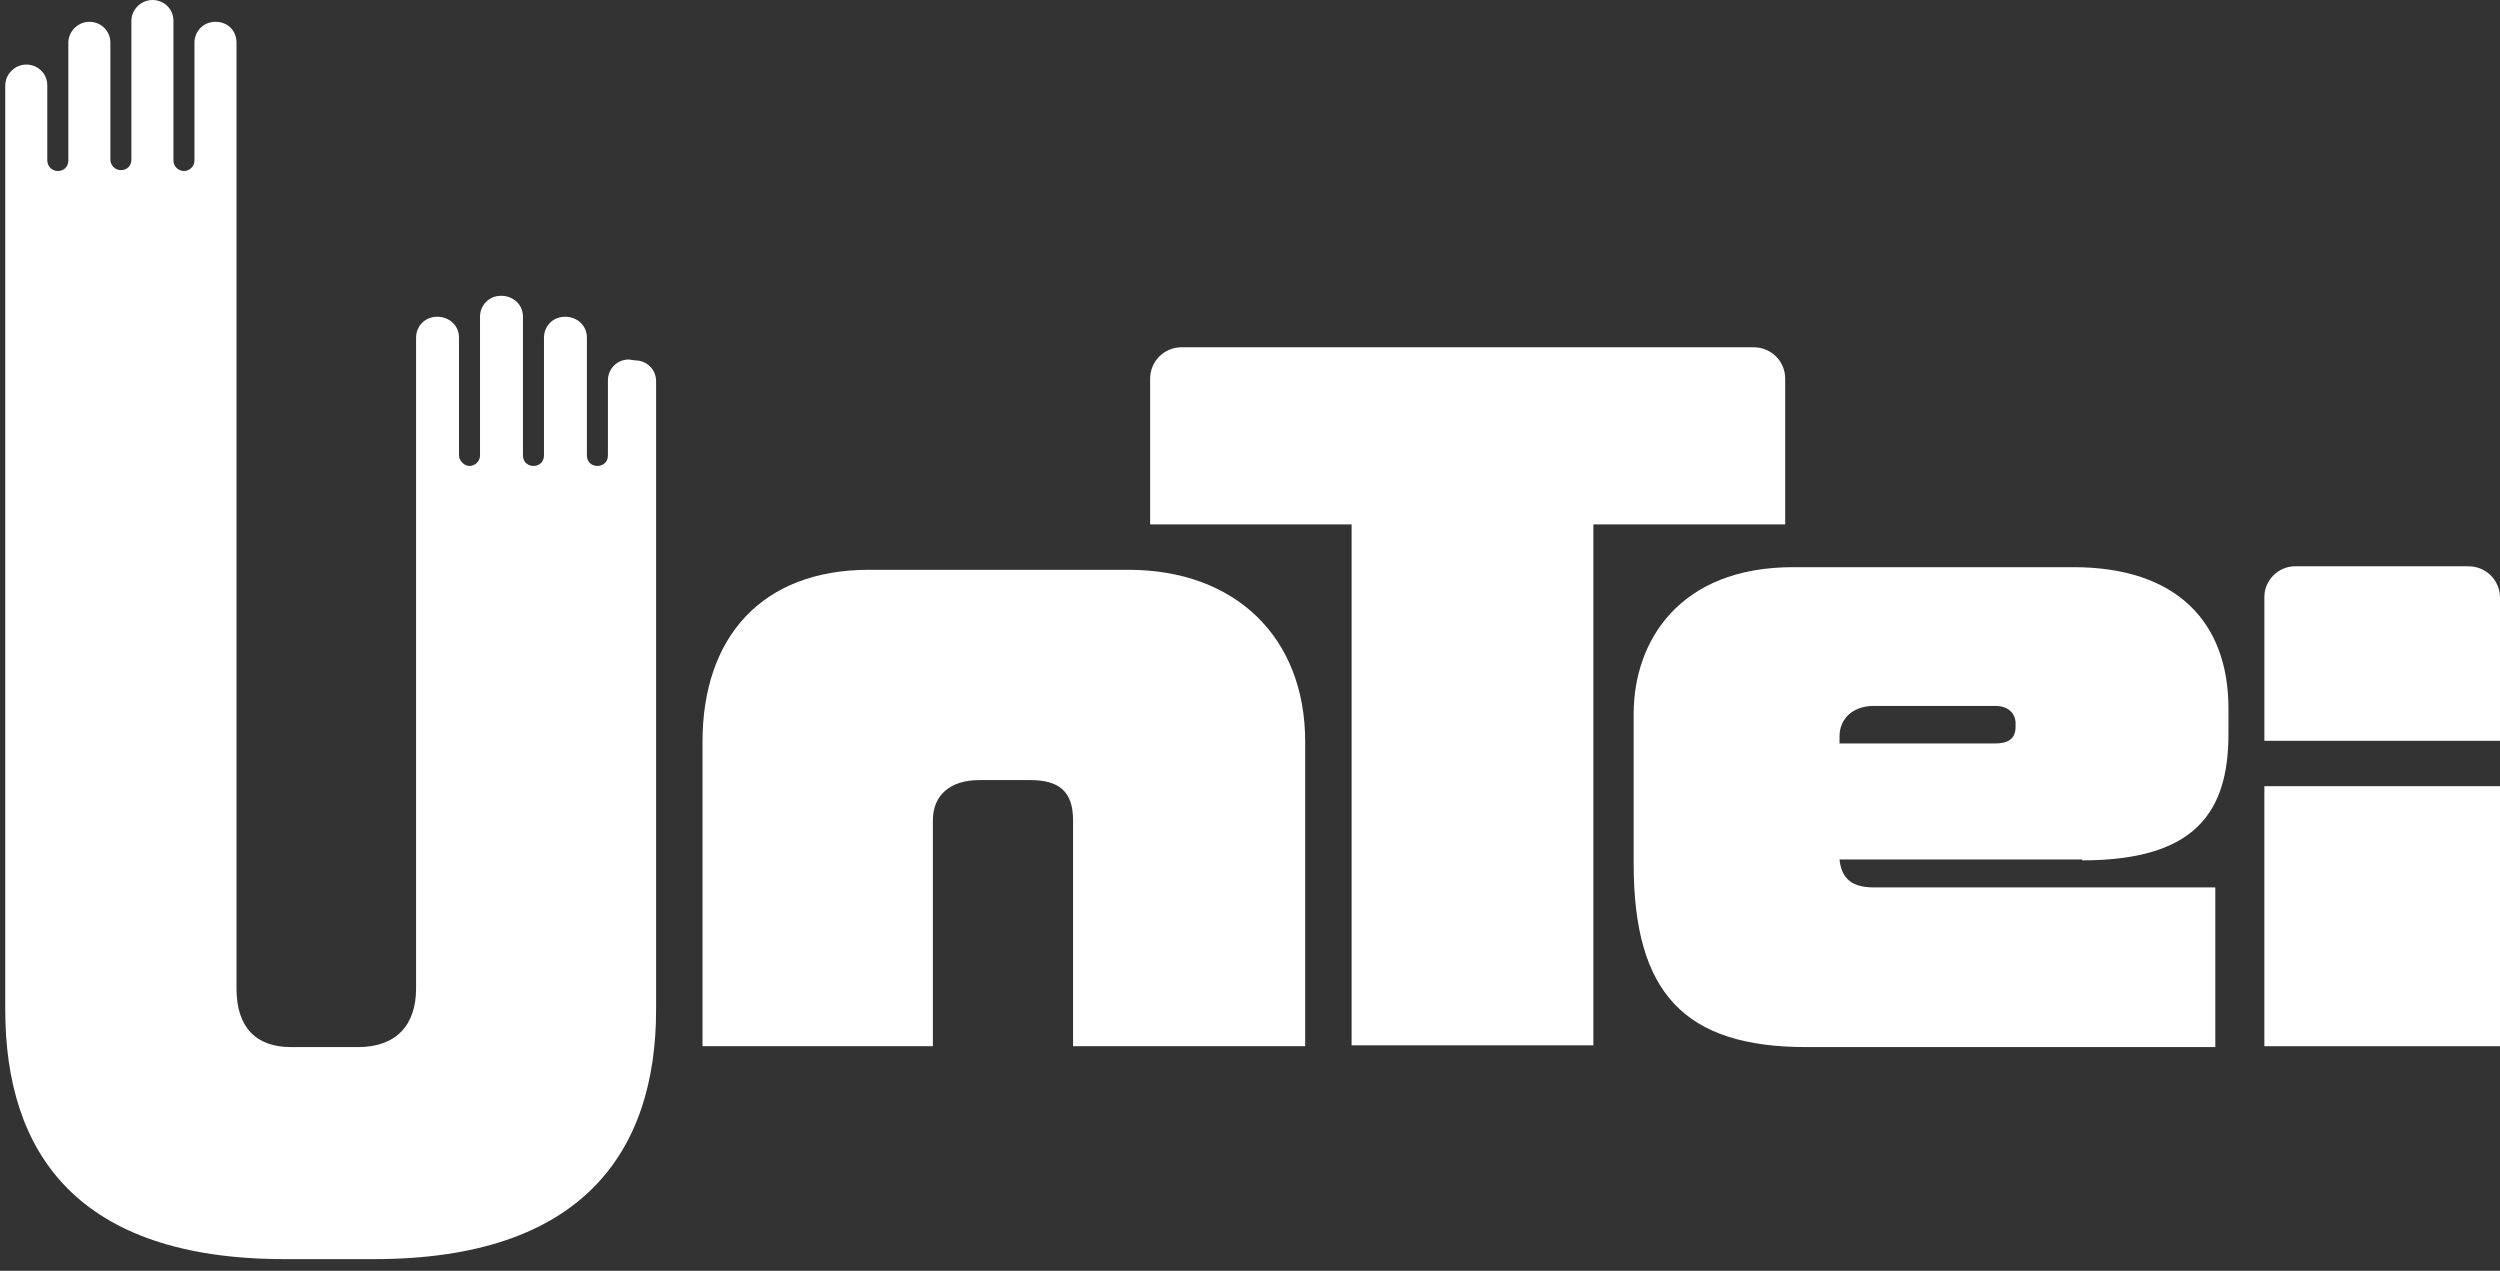
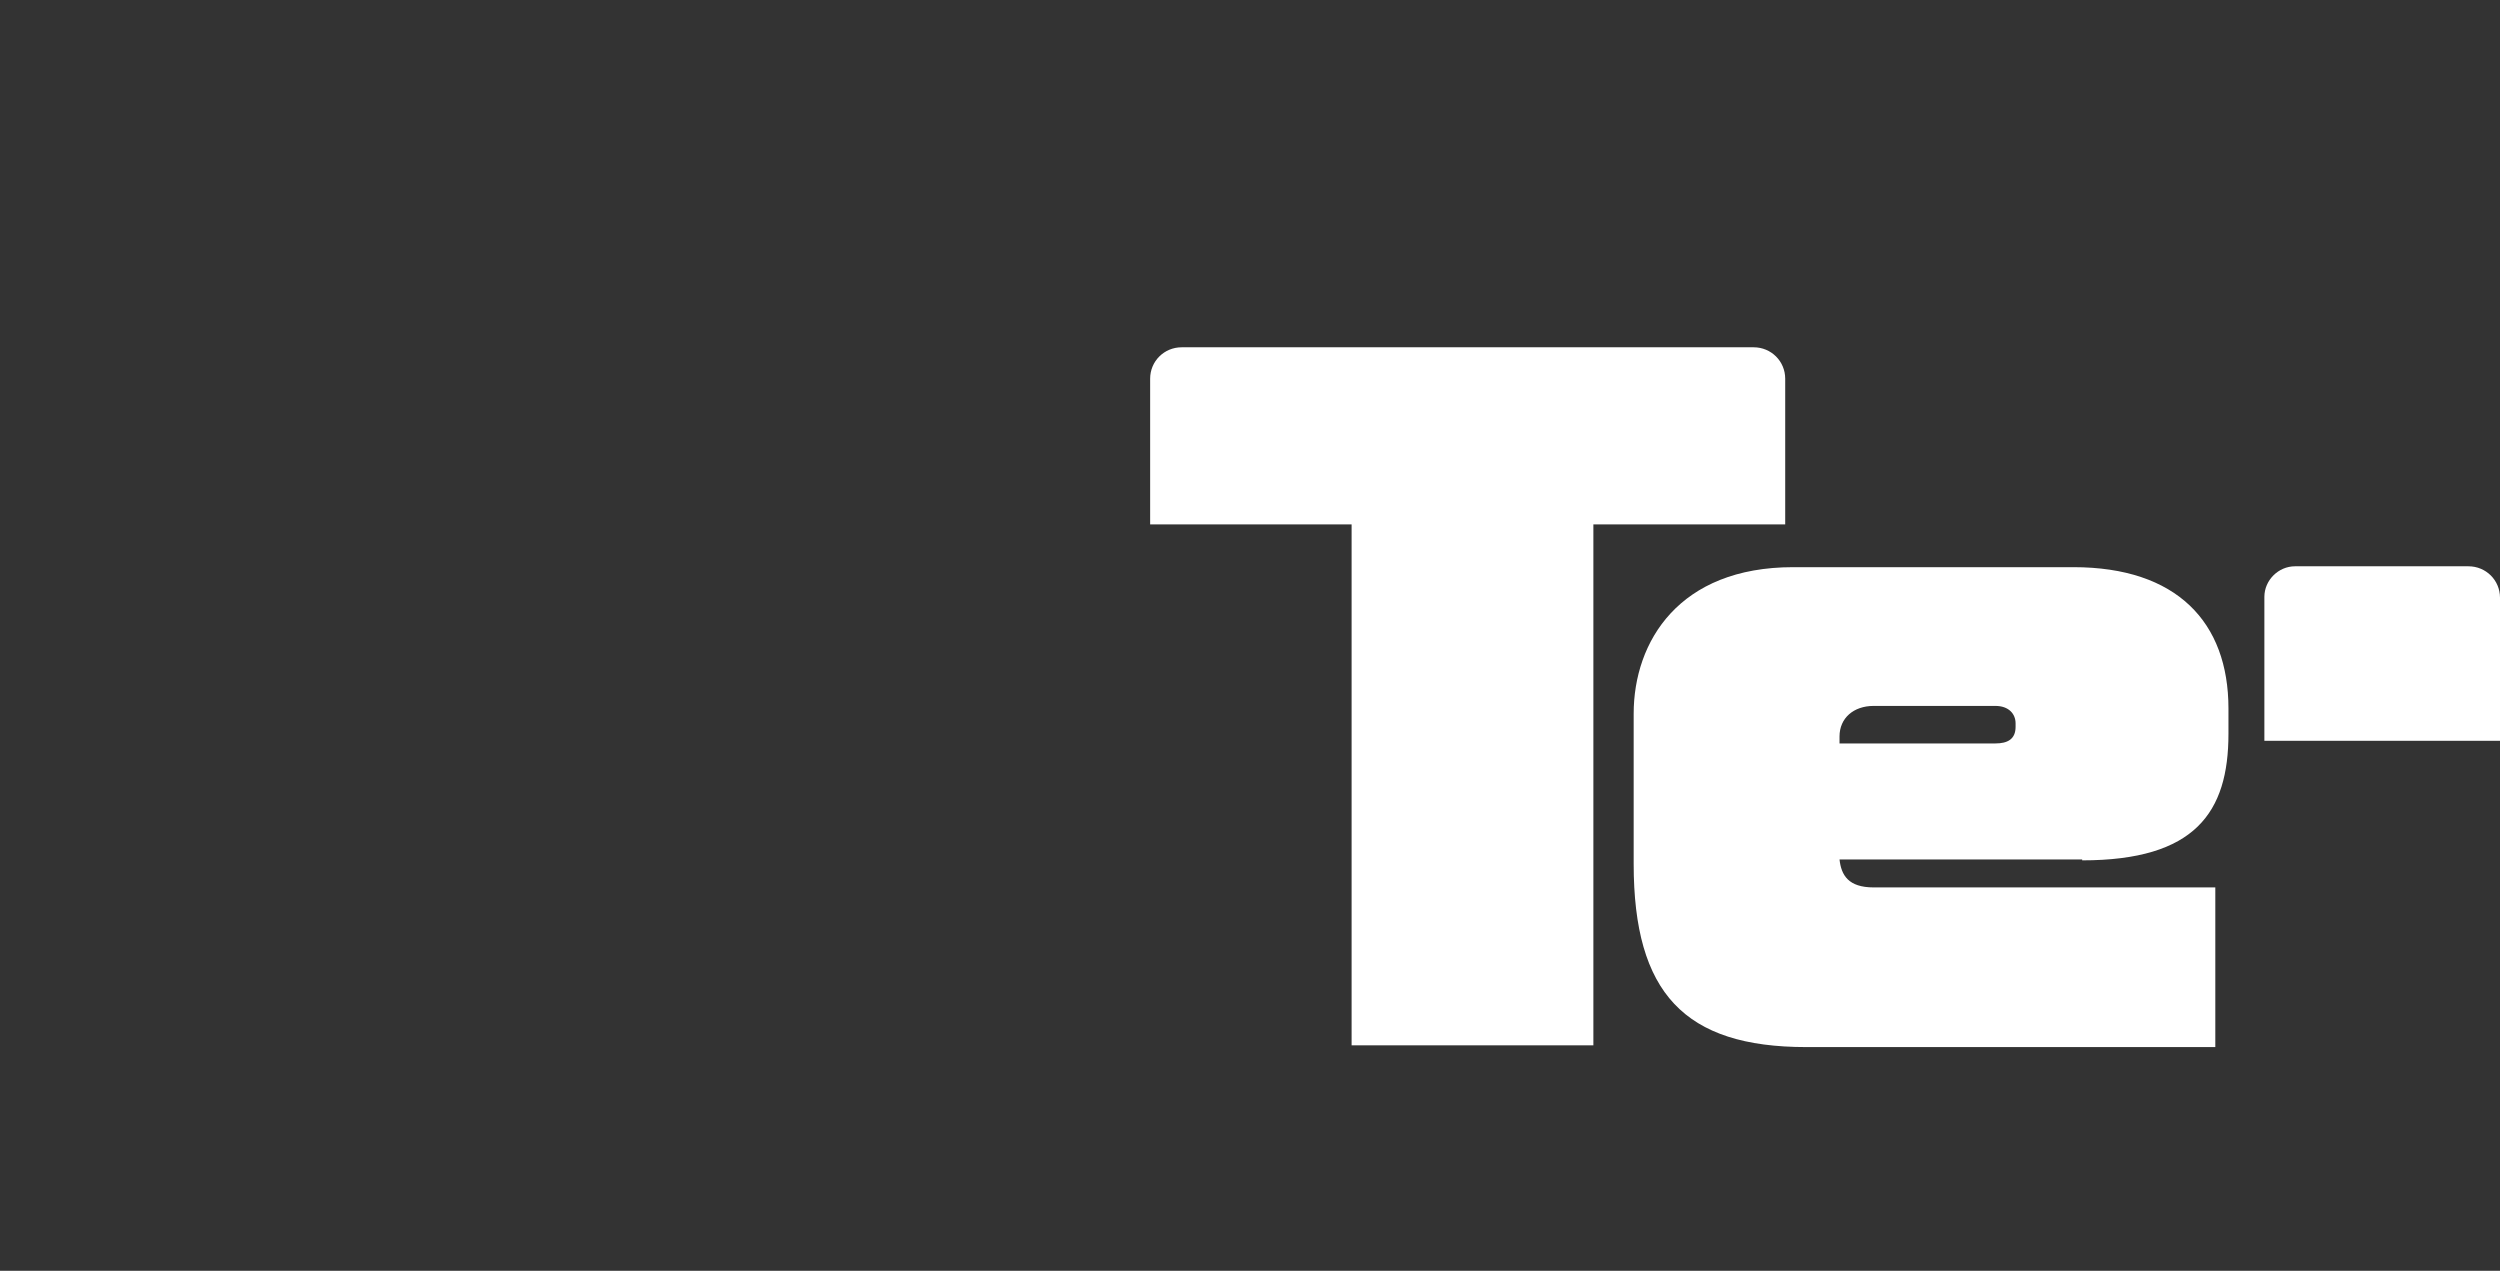
<svg xmlns="http://www.w3.org/2000/svg" width="120" height="61" viewBox="0 0 120 61" fill="none">
  <rect x="0" y="0" width="120" height="61" fill="#333333" stroke="none" />
  <g clip-path="url(#clip0_17_244)">
-     <path d="M51.507 50.218V39.37C51.507 37.947 50.792 37.444 49.446 37.444H47.008C45.62 37.444 44.779 38.156 44.779 39.37V50.218H33.721V35.601C33.721 30.575 36.58 27.35 41.71 27.35H54.156C59.285 27.35 62.649 30.575 62.649 35.601V50.218H51.507Z" fill="white" />
    <path d="M76.482 25.172V50.176H64.877V25.172H55.207V18.177C55.207 17.34 55.879 16.67 56.72 16.67H84.177C85.017 16.67 85.69 17.34 85.69 18.177V25.172H76.524H76.482Z" fill="white" />
    <path d="M99.944 41.255H88.297C88.381 42.009 88.718 42.596 89.937 42.596H106.335V50.26H86.699C80.855 50.26 78.416 47.663 78.416 41.465V34.261C78.416 30.784 80.603 27.224 86.069 27.224H99.523C104.485 27.224 106.966 29.863 106.966 34.009V35.224C106.966 38.994 105.368 41.297 99.944 41.297V41.255ZM96.748 34.721C96.748 34.261 96.412 33.884 95.781 33.884H89.937C88.97 33.884 88.297 34.47 88.297 35.35V35.685H95.781C96.37 35.685 96.748 35.475 96.748 34.889V34.68V34.721Z" fill="white" />
-     <path d="M30.189 17.256C29.601 17.256 29.18 17.717 29.18 18.261V21.863C29.18 22.156 28.97 22.366 28.675 22.366C28.381 22.366 28.171 22.156 28.171 21.863V16.209C28.171 15.623 27.708 15.204 27.12 15.204C26.531 15.204 26.111 15.664 26.111 16.209V21.863C26.111 22.156 25.9 22.366 25.606 22.366C25.312 22.366 25.102 22.156 25.102 21.863V15.204C25.102 14.617 24.639 14.198 24.05 14.198C23.462 14.198 23.041 14.659 23.041 15.204V21.863C23.041 22.156 22.789 22.366 22.537 22.366C22.284 22.366 22.032 22.114 22.032 21.863V16.209C22.032 15.623 21.57 15.204 20.981 15.204C20.392 15.204 19.972 15.664 19.972 16.209V25.633V47.454C19.972 49.213 19.005 50.26 17.197 50.26H13.959C12.319 50.26 11.352 49.339 11.352 47.454V2.052C11.352 1.466 10.932 1.047 10.343 1.047C9.755 1.047 9.334 1.508 9.334 2.052V7.707C9.334 8 9.082 8.209 8.83 8.209C8.577 8.209 8.325 8 8.325 7.707V1.005C8.325 0.419 7.863 0 7.316 0C6.769 0 6.307 0.461 6.307 1.005V7.665C6.307 7.958 6.097 8.167 5.802 8.167C5.508 8.167 5.298 7.916 5.298 7.665V2.052C5.298 1.466 4.835 1.047 4.289 1.047C3.742 1.047 3.28 1.508 3.28 2.052V7.707C3.28 8 3.069 8.209 2.775 8.209C2.481 8.209 2.27 7.958 2.27 7.707V4.105C2.27 3.518 1.808 3.099 1.261 3.099C0.715 3.099 0.252 3.56 0.252 4.105V48.459C0.252 55.328 3.7 60.438 13.665 60.438H17.954C27.961 60.438 31.493 55.286 31.493 48.459V18.303C31.493 17.717 31.03 17.298 30.483 17.298L30.189 17.256Z" fill="white" />
-     <path d="M120 37.737H108.69V50.218H120V37.737Z" fill="white" />
+     <path d="M120 37.737V50.218H120V37.737Z" fill="white" />
    <path d="M108.69 35.559H120V28.69C120 27.853 119.327 27.182 118.486 27.182H110.161C109.362 27.182 108.69 27.853 108.69 28.648V35.559Z" fill="white" />
  </g>
  <defs>
    <clipPath id="clip0_17_244">
      <rect width="120" height="60.438" fill="white" />
    </clipPath>
  </defs>
</svg>